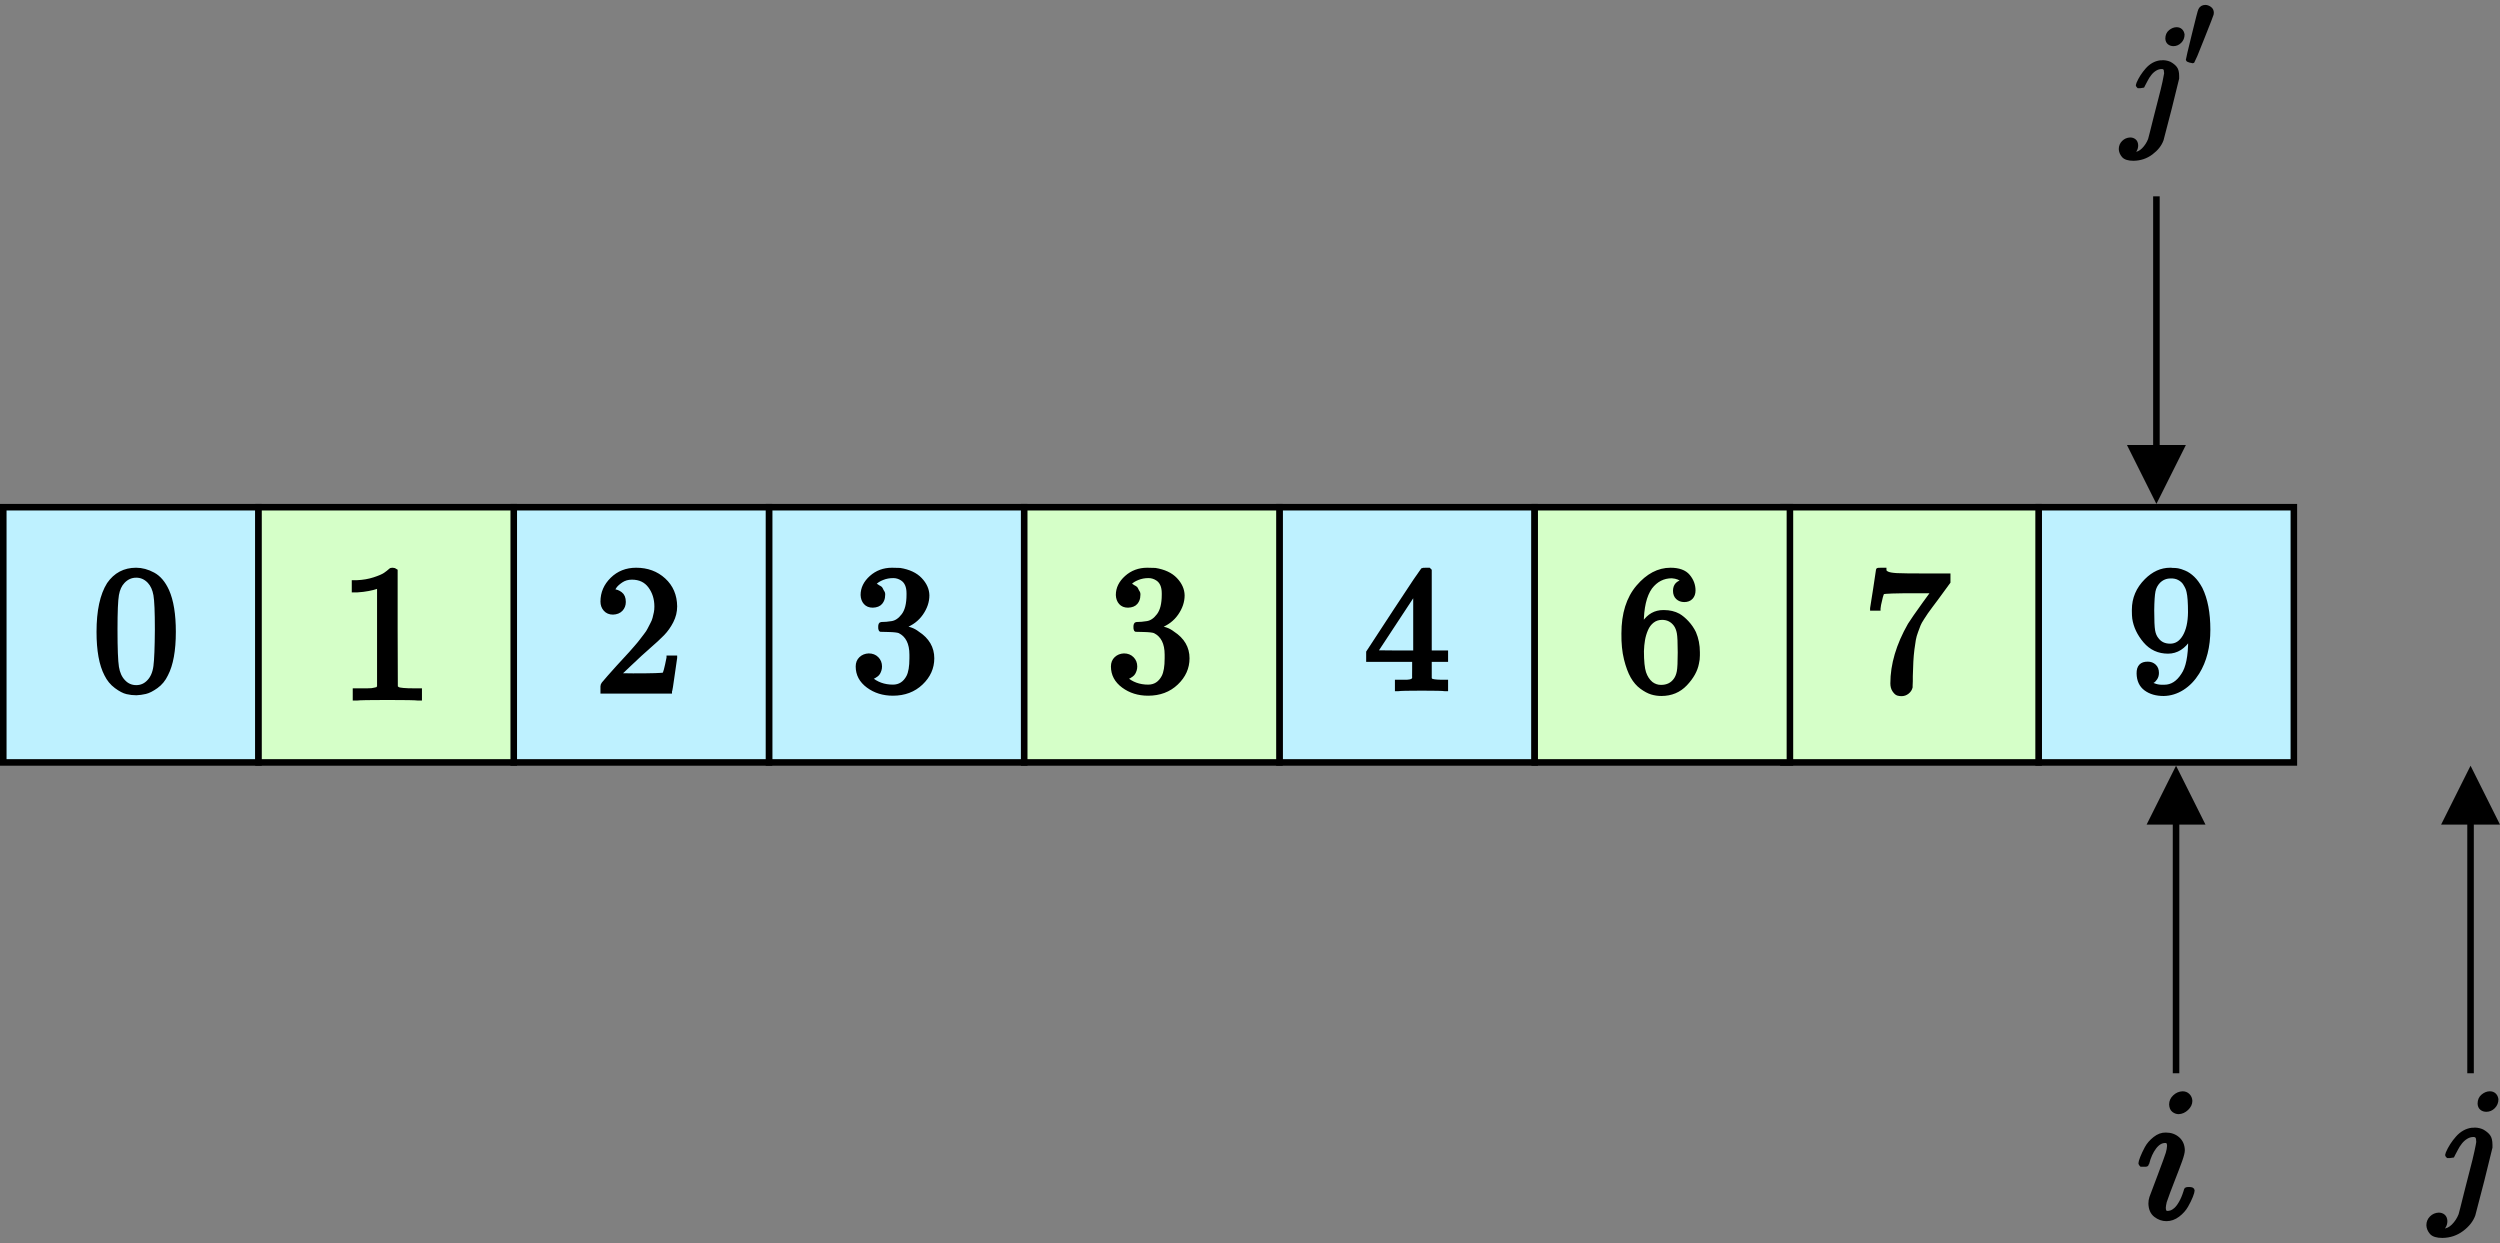
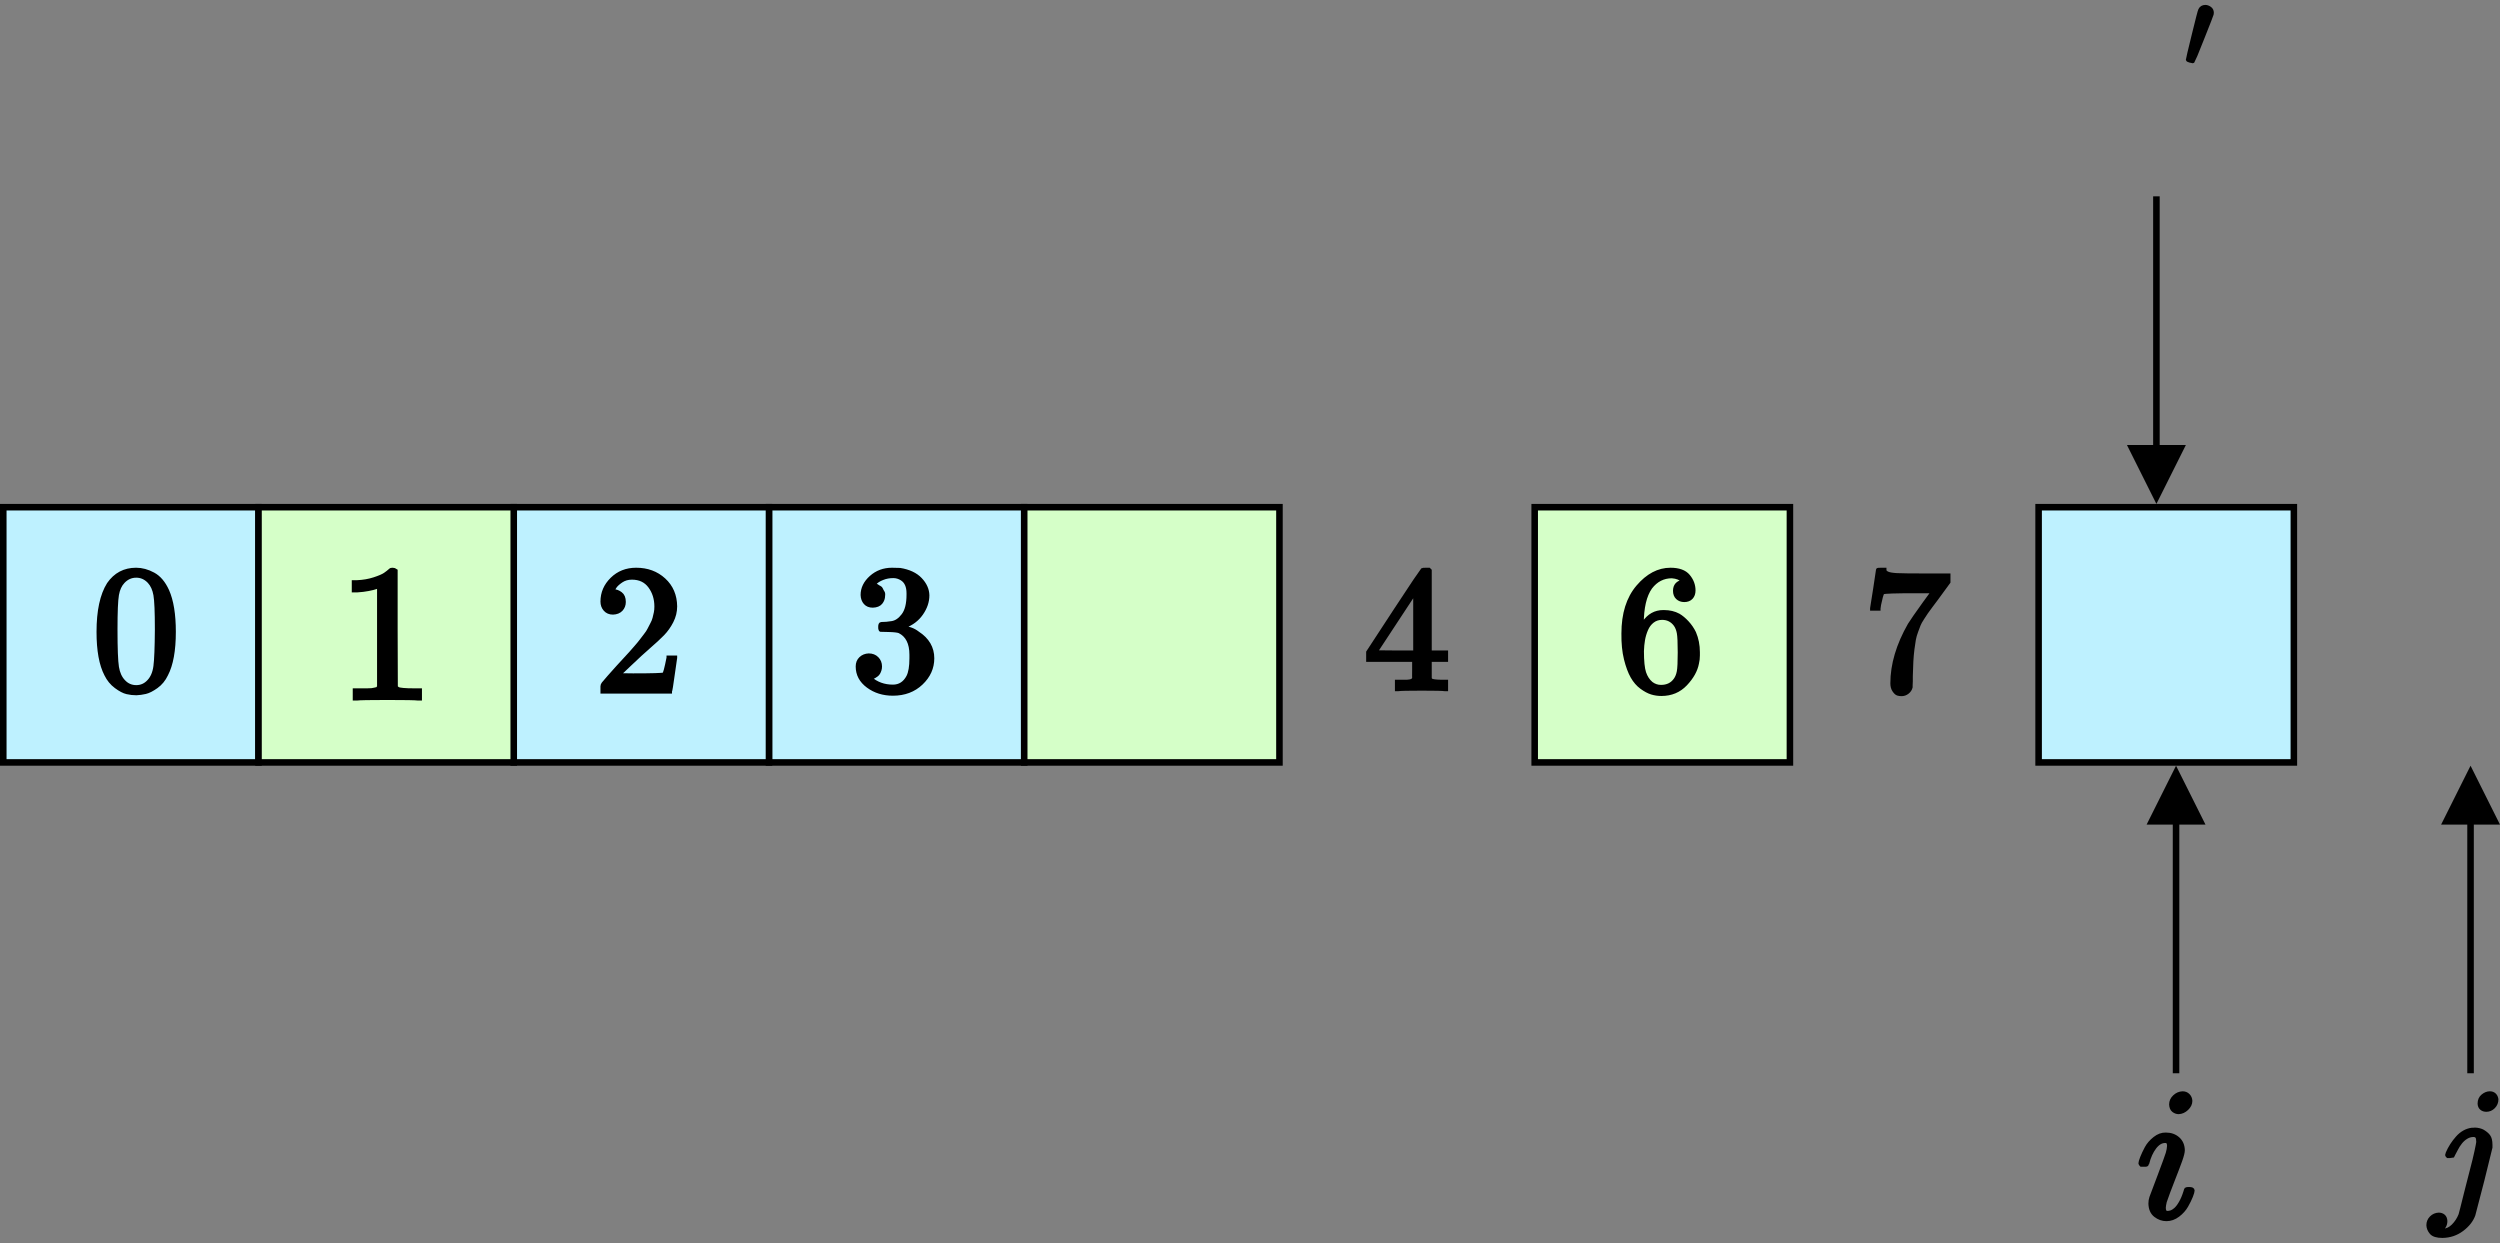
<svg xmlns="http://www.w3.org/2000/svg" width="382px" height="190px" viewBox="0 0 382 190" version="1.1">
  <rect x="0" y="0" width="382" height="190" fill="#808080" stroke="none" />
  <g id="Figure_4_8" stroke="none" stroke-width="1" fill="none" fill-rule="evenodd">
    <rect id="矩形" stroke="#000000" fill="#BEF1FF" x="117.5" y="77.5" width="39" height="39" />
    <rect id="矩形" stroke="#000000" fill="#BEF1FF" x="78.5" y="77.5" width="39" height="39" />
    <rect id="矩形" stroke="#000000" fill="#BEF1FF" x="311.5" y="77.5" width="39" height="39" />
    <rect id="矩形" stroke="#000000" fill="#BEF1FF" x="0.5" y="77.5" width="39" height="39" />
-     <rect id="矩形" stroke="#000000" fill="#BEF1FF" x="195.5" y="77.5" width="39" height="39" />
    <g id="equation" transform="translate(131, 87)" fill="#000000" fill-rule="nonzero" stroke="#000000" stroke-width="0.5">
      <g id="MJX-4-TEX-N-33" transform="translate(5.755, 9.527) scale(-1, 1) rotate(-180) translate(-5.755, -9.527) translate(0, 0)">
        <path d="M2.357,13.451 C1.858,13.451 1.47,13.608 1.193,13.923 C0.915,14.237 0.767,14.644 0.749,15.143 C0.749,16.16 1.193,17.066 2.08,17.861 C2.968,18.656 4.04,19.054 5.297,19.054 C5.944,19.054 6.351,19.044 6.518,19.026 C7.886,18.804 8.931,18.314 9.652,17.556 C10.373,16.798 10.743,15.975 10.761,15.088 C10.761,14.126 10.447,13.192 9.818,12.286 C9.189,11.38 8.32,10.724 7.211,10.317 L7.128,10.262 C7.128,10.243 7.211,10.216 7.377,10.179 C7.544,10.142 7.812,10.058 8.182,9.929 C8.551,9.8 8.903,9.605 9.236,9.347 C10.752,8.367 11.51,7.072 11.51,5.464 C11.51,4.003 10.937,2.727 9.79,1.636 C8.644,0.545 7.192,0 5.436,0 C3.957,0 2.681,0.398 1.609,1.193 C0.536,1.988 0,2.995 0,4.216 C0,4.733 0.166,5.149 0.499,5.464 C0.832,5.778 1.248,5.944 1.747,5.963 C2.265,5.963 2.69,5.797 3.023,5.464 C3.356,5.131 3.522,4.715 3.522,4.216 C3.522,4.012 3.495,3.827 3.439,3.661 C3.384,3.495 3.319,3.347 3.245,3.217 C3.171,3.088 3.069,2.977 2.94,2.884 C2.81,2.792 2.699,2.718 2.607,2.663 C2.515,2.607 2.422,2.57 2.33,2.552 C2.237,2.533 2.163,2.505 2.108,2.468 L1.997,2.441 C2.94,1.609 4.086,1.193 5.436,1.193 C6.453,1.193 7.22,1.683 7.738,2.663 C8.052,3.273 8.209,4.206 8.209,5.464 L8.209,6.018 C8.209,7.775 7.618,8.949 6.434,9.541 C6.157,9.652 5.593,9.716 4.743,9.735 L3.578,9.763 L3.495,9.818 C3.458,9.874 3.439,10.021 3.439,10.262 C3.439,10.595 3.513,10.761 3.661,10.761 C4.179,10.761 4.715,10.807 5.27,10.9 C5.898,10.992 6.471,11.38 6.989,12.065 C7.507,12.749 7.766,13.784 7.766,15.171 L7.766,15.393 C7.766,16.447 7.442,17.177 6.795,17.584 C6.388,17.843 5.954,17.972 5.491,17.972 C4.9,17.972 4.354,17.87 3.855,17.667 C3.356,17.464 3.005,17.251 2.801,17.029 C2.598,16.807 2.496,16.696 2.496,16.696 L2.579,16.696 C2.635,16.678 2.709,16.659 2.801,16.641 C2.894,16.622 2.986,16.576 3.079,16.502 C3.171,16.428 3.282,16.363 3.411,16.308 C3.541,16.252 3.633,16.151 3.689,16.003 C3.744,15.855 3.818,15.716 3.911,15.587 C4.003,15.457 4.031,15.272 3.994,15.032 C3.994,14.625 3.864,14.265 3.605,13.95 C3.347,13.636 2.931,13.47 2.357,13.451 Z" />
      </g>
    </g>
    <g id="equation-(7)" transform="translate(92, 87)" fill="#000000" fill-rule="nonzero" stroke="#000000" stroke-width="0.5">
      <g id="MJX-11-TEX-N-32" transform="translate(5.61, 9.364) scale(-1, 1) rotate(-180) translate(-5.61, -9.364) translate(0, 0)">
        <path d="M1.659,12.064 C1.153,12.064 0.75,12.233 0.45,12.57 C0.15,12.908 0,13.32 0,13.807 C0,15.139 0.497,16.291 1.49,17.266 C2.484,18.241 3.721,18.729 5.202,18.729 C6.908,18.729 8.333,18.204 9.477,17.154 C10.62,16.104 11.202,14.745 11.22,13.076 C11.22,12.27 11.033,11.502 10.658,10.77 C10.283,10.039 9.833,9.402 9.308,8.858 C8.783,8.314 8.033,7.621 7.058,6.777 C6.383,6.196 5.446,5.334 4.246,4.19 L2.587,2.615 L4.724,2.587 C7.668,2.587 9.233,2.634 9.421,2.728 C9.552,2.765 9.777,3.599 10.095,5.231 L10.095,5.315 L11.22,5.315 L11.22,5.231 C11.202,5.174 11.08,4.321 10.855,2.672 C10.63,1.022 10.489,0.159 10.433,0.084 L10.433,0 L0,0 L0,0.534 L0,0.872 C0,1.003 0.056,1.144 0.169,1.294 C0.281,1.444 0.562,1.772 1.012,2.278 C1.556,2.878 2.025,3.403 2.418,3.853 C2.587,4.04 2.906,4.387 3.375,4.893 C3.843,5.399 4.162,5.746 4.331,5.934 C4.499,6.121 4.771,6.43 5.146,6.862 C5.521,7.293 5.784,7.611 5.934,7.818 C6.084,8.024 6.299,8.305 6.58,8.661 C6.862,9.017 7.058,9.317 7.171,9.561 C7.283,9.805 7.424,10.077 7.593,10.377 C7.761,10.677 7.883,10.977 7.958,11.277 C8.033,11.577 8.099,11.858 8.155,12.12 C8.211,12.383 8.239,12.692 8.239,13.048 C8.239,14.229 7.921,15.251 7.283,16.113 C6.646,16.976 5.737,17.407 4.556,17.407 C3.937,17.407 3.393,17.248 2.925,16.929 C2.456,16.61 2.128,16.301 1.94,16.001 C1.753,15.701 1.659,15.523 1.659,15.467 C1.659,15.448 1.706,15.438 1.8,15.438 C2.137,15.438 2.484,15.307 2.84,15.045 C3.196,14.782 3.375,14.351 3.375,13.751 C3.375,13.283 3.225,12.889 2.925,12.57 C2.625,12.251 2.203,12.083 1.659,12.064 Z" />
      </g>
    </g>
    <g id="equation-(8)" transform="translate(209, 87)" fill="#000000" fill-rule="nonzero" stroke="#000000" stroke-width="0.5">
      <g id="MJX-12-TEX-N-34" transform="translate(6.008, 9.182) scale(-1, 1) rotate(-180) translate(-6.008, -9.182) translate(0, 0)">
        <path d="M11.772,0 C11.447,0.054 10.281,0.081 8.273,0.081 C6.176,0.081 4.964,0.054 4.638,0 L4.394,0 L4.394,1.248 L5.235,1.248 C5.597,1.248 5.841,1.248 5.968,1.248 C6.094,1.248 6.248,1.266 6.429,1.302 C6.61,1.338 6.736,1.383 6.808,1.438 C6.881,1.492 6.944,1.564 6.998,1.655 C7.016,1.691 7.025,2.179 7.025,3.119 L7.025,4.476 L0,4.476 L0,5.723 L4.096,11.989 C6.863,16.185 8.264,18.292 8.3,18.31 C8.337,18.346 8.526,18.364 8.87,18.364 L9.358,18.364 L9.521,18.201 L9.521,5.723 L12.017,5.723 L12.017,4.476 L9.521,4.476 L9.521,3.092 C9.521,2.351 9.521,1.917 9.521,1.79 C9.521,1.664 9.575,1.555 9.684,1.465 C9.828,1.338 10.344,1.266 11.23,1.248 L12.017,1.248 L12.017,0 L11.772,0 Z M7.188,5.723 L7.188,14.783 L1.248,5.751 L4.204,5.723 L7.188,5.723 Z" />
      </g>
    </g>
    <g id="equation-(9)" transform="translate(15, 87)" fill="#000000" fill-rule="nonzero" stroke="#000000" stroke-width="0.5">
      <g id="编组" transform="translate(5.809, 9.493) scale(-1, 1) rotate(-180) translate(-5.809, -9.493) translate(0, 0)">
        <g transform="translate(-0, 0)" id="MJX-13-TEX-N-30">
          <path d="M1.573,16.751 C2.603,18.242 4.011,18.987 5.795,18.987 C6.679,18.987 7.562,18.748 8.445,18.269 C9.328,17.791 10.045,16.945 10.597,15.73 C11.278,14.203 11.618,12.106 11.618,9.438 C11.618,6.587 11.223,4.406 10.432,2.898 C10.064,2.125 9.558,1.509 8.914,1.049 C8.27,0.589 7.709,0.304 7.23,0.193 C6.752,0.083 6.283,0.018 5.823,0 C5.345,0 4.866,0.055 4.388,0.166 C3.91,0.276 3.348,0.57 2.705,1.049 C2.061,1.527 1.555,2.143 1.187,2.898 C0.396,4.406 0,6.587 0,9.438 C0,12.64 0.524,15.077 1.573,16.751 Z M7.782,17.083 C7.23,17.671 6.577,17.966 5.823,17.966 C5.05,17.966 4.388,17.671 3.836,17.083 C3.376,16.604 3.072,15.942 2.925,15.096 C2.778,14.249 2.705,12.483 2.705,9.797 C2.705,6.89 2.778,4.977 2.925,4.057 C3.072,3.137 3.404,2.41 3.919,1.877 C4.434,1.325 5.069,1.049 5.823,1.049 C6.559,1.049 7.184,1.325 7.7,1.877 C8.233,2.429 8.564,3.201 8.693,4.195 C8.822,5.188 8.895,7.056 8.914,9.797 C8.914,12.465 8.84,14.222 8.693,15.068 C8.546,15.914 8.242,16.586 7.782,17.083 Z" />
        </g>
      </g>
    </g>
    <g id="equation-(10)" transform="translate(326, 87)" fill="#000000" fill-rule="nonzero" stroke="#000000" stroke-width="0.5">
      <g id="MJX-14-TEX-N-39" transform="translate(5.746, 9.549) scale(-1, 1) rotate(-180) translate(-5.746, -9.549) ">
-         <path d="M8.605,8.577 C7.717,7.171 6.606,6.468 5.274,6.468 C3.831,6.468 2.646,7.013 1.721,8.105 C0.796,9.197 0.241,10.363 0.056,11.603 C0.019,11.899 0,12.269 0,12.713 L0,12.935 C0,14.656 0.638,16.155 1.915,17.432 C3.026,18.542 4.247,19.097 5.579,19.097 C5.616,19.097 5.672,19.097 5.746,19.097 C5.82,19.097 5.894,19.088 5.968,19.07 L6.079,19.07 C6.301,19.07 6.532,19.051 6.773,19.014 C7.013,18.977 7.356,18.866 7.8,18.681 C8.244,18.496 8.679,18.2 9.105,17.793 C9.53,17.386 9.928,16.84 10.298,16.155 C11.094,14.527 11.492,12.436 11.492,9.882 C11.492,7.291 10.937,5.098 9.826,3.303 C9.179,2.267 8.401,1.462 7.495,0.888 C6.588,0.315 5.626,0.019 4.608,0 C3.479,0 2.554,0.268 1.832,0.805 C1.11,1.342 0.74,2.137 0.722,3.192 C0.703,4.247 1.194,4.765 2.193,4.747 C2.6,4.747 2.942,4.617 3.22,4.358 C3.497,4.099 3.636,3.738 3.636,3.275 C3.636,2.942 3.553,2.655 3.386,2.415 C3.22,2.174 3.072,2.026 2.942,1.971 C2.813,1.915 2.693,1.869 2.581,1.832 L2.47,1.804 C2.47,1.767 2.535,1.712 2.665,1.638 C2.794,1.564 3.035,1.471 3.386,1.36 C3.738,1.249 4.127,1.203 4.552,1.221 L4.719,1.221 C5.829,1.221 6.764,1.814 7.522,2.998 C8.244,4.034 8.605,5.829 8.605,8.383 L8.605,8.577 Z M5.607,7.495 C6.495,7.495 7.208,7.948 7.744,8.855 C8.281,9.762 8.559,10.992 8.577,12.547 C8.577,13.99 8.503,15.026 8.355,15.655 C8.318,15.84 8.263,16.026 8.189,16.211 C8.115,16.396 7.985,16.636 7.8,16.932 C7.615,17.228 7.337,17.478 6.967,17.682 C6.597,17.885 6.162,17.978 5.663,17.959 C4.959,17.959 4.358,17.709 3.858,17.21 C3.47,16.803 3.22,16.322 3.109,15.766 C2.998,15.211 2.933,14.24 2.915,12.852 C2.915,11.316 2.961,10.28 3.053,9.743 C3.146,9.206 3.331,8.771 3.609,8.438 C4.071,7.809 4.737,7.495 5.607,7.495 Z" />
-       </g>
+         </g>
    </g>
    <g id="equation-(4)" transform="translate(327, 167)" fill="#000000" fill-rule="nonzero" stroke="#000000" stroke-width="0.5">
      <g id="MJX-8-TEX-I-69" transform="translate(4.044, 9.672) scale(-1, 1) rotate(-180) translate(-4.044, -9.672) translate(0, 0)">
        <path d="M4.692,17.588 C4.692,18.049 4.874,18.452 5.239,18.797 C5.604,19.143 6.026,19.325 6.506,19.344 C6.851,19.344 7.139,19.229 7.369,18.999 C7.6,18.769 7.724,18.481 7.744,18.135 C7.744,17.694 7.552,17.291 7.168,16.926 C6.784,16.562 6.362,16.37 5.901,16.351 C5.613,16.351 5.345,16.447 5.095,16.638 C4.846,16.83 4.711,17.147 4.692,17.588 Z M0,8.578 C0,8.732 0.086,9.029 0.259,9.471 C0.432,9.912 0.662,10.401 0.95,10.939 C1.238,11.476 1.66,11.966 2.217,12.407 C2.773,12.848 3.349,13.059 3.944,13.04 C4.692,13.04 5.316,12.819 5.815,12.378 C6.314,11.937 6.573,11.342 6.592,10.593 C6.592,10.267 6.458,9.73 6.189,8.981 C5.92,8.233 5.537,7.225 5.038,5.959 C4.539,4.692 4.136,3.608 3.829,2.706 C3.733,2.284 3.685,1.977 3.685,1.785 C3.685,1.305 3.848,1.065 4.174,1.065 C4.347,1.065 4.529,1.094 4.721,1.151 C4.913,1.209 5.134,1.343 5.383,1.554 C5.633,1.766 5.892,2.101 6.16,2.562 C6.429,3.023 6.669,3.589 6.88,4.26 C6.937,4.491 6.985,4.625 7.024,4.663 C7.062,4.702 7.225,4.721 7.513,4.721 C7.897,4.721 8.089,4.625 8.089,4.433 C8.089,4.28 8.003,3.982 7.83,3.541 C7.657,3.099 7.417,2.61 7.11,2.073 C6.803,1.535 6.371,1.055 5.815,0.633 C5.258,0.211 4.663,0 4.03,0 C3.416,0 2.85,0.202 2.332,0.605 C1.814,1.008 1.545,1.622 1.526,2.447 C1.526,2.773 1.574,3.08 1.67,3.368 C1.766,3.656 2.178,4.75 2.907,6.65 C3.637,8.588 4.059,9.749 4.174,10.133 C4.289,10.517 4.356,10.891 4.376,11.255 C4.376,11.716 4.212,11.946 3.886,11.946 L3.829,11.946 C3.253,11.946 2.725,11.63 2.245,10.996 C1.766,10.363 1.401,9.557 1.151,8.578 C1.132,8.559 1.113,8.53 1.094,8.492 C1.075,8.454 1.065,8.425 1.065,8.406 C1.065,8.386 1.046,8.367 1.008,8.348 C0.969,8.329 0.94,8.319 0.921,8.319 C0.902,8.319 0.864,8.319 0.806,8.319 C0.748,8.319 0.672,8.319 0.576,8.319 L0.173,8.319 C0.058,8.434 0,8.521 0,8.578 Z" />
      </g>
    </g>
    <g id="equation-(5)" transform="translate(371, 167)" fill="#000000" fill-rule="nonzero" stroke="#000000" stroke-width="0.5">
      <g id="MJX-9-TEX-I-6A" transform="translate(5.255, 10.953) scale(-1, 1) rotate(-180) translate(-5.255, -10.953) translate(0, 0)">
        <path d="M7.826,20.261 C7.826,20.784 8.003,21.189 8.358,21.476 C8.712,21.763 9.075,21.907 9.447,21.907 C9.734,21.907 9.97,21.823 10.156,21.654 C10.341,21.485 10.46,21.249 10.51,20.945 C10.51,20.472 10.35,20.075 10.029,19.754 C9.708,19.433 9.337,19.273 8.915,19.273 C8.611,19.273 8.358,19.358 8.155,19.526 C7.952,19.695 7.843,19.94 7.826,20.261 Z M7.598,14.689 C7.598,15.179 7.378,15.424 6.939,15.424 C6.568,15.424 6.213,15.322 5.876,15.12 C5.538,14.917 5.242,14.655 4.989,14.335 C4.736,14.014 4.533,13.701 4.381,13.397 C4.229,13.094 4.086,12.823 3.951,12.587 L3.774,12.232 C3.74,12.216 3.605,12.207 3.368,12.207 L3.014,12.207 C2.912,12.308 2.862,12.376 2.862,12.41 C2.862,12.444 2.896,12.553 2.963,12.739 C3.318,13.566 3.816,14.343 4.457,15.069 C5.099,15.795 5.842,16.217 6.686,16.335 C6.703,16.335 6.77,16.335 6.889,16.335 C7.007,16.335 7.108,16.344 7.193,16.361 C7.598,16.344 7.969,16.259 8.307,16.107 C8.729,15.871 9.05,15.609 9.269,15.322 C9.489,15.035 9.599,14.588 9.599,13.98 L9.599,13.575 L8.358,8.535 C7.496,5.158 7.041,3.402 6.99,3.267 C6.686,2.423 6.095,1.672 5.217,1.013 C4.339,0.355 3.335,0.017 2.203,0 C1.359,0 0.785,0.177 0.481,0.532 C0.177,0.886 0.017,1.275 0,1.697 C0,2.153 0.16,2.541 0.481,2.862 C0.802,3.183 1.19,3.351 1.646,3.368 C1.933,3.368 2.178,3.284 2.381,3.115 C2.583,2.946 2.693,2.685 2.71,2.33 C2.71,1.722 2.44,1.258 1.899,0.937 C2.001,0.92 2.119,0.912 2.254,0.912 C2.828,0.912 3.351,1.148 3.824,1.621 C4.297,2.094 4.66,2.651 4.913,3.292 L5.192,4.356 C5.378,5.082 5.597,5.96 5.85,6.99 C6.104,8.02 6.374,9.075 6.661,10.156 C6.948,11.236 7.176,12.173 7.345,12.967 C7.513,13.76 7.606,14.242 7.623,14.41 C7.623,14.529 7.615,14.622 7.598,14.689 Z" />
      </g>
    </g>
    <g id="equation-(6)" transform="translate(324, 1)" fill="#000000" fill-rule="nonzero" stroke="#000000" stroke-width="0.5">
      <g id="编组" transform="translate(7.012, 11.659) scale(-1, 1) rotate(-180) translate(-7.012, -11.659) translate(0, 0)">
-         <path d="M7.113,18.416 C7.113,18.892 7.274,19.26 7.597,19.521 C7.919,19.782 8.249,19.912 8.587,19.912 C8.847,19.912 9.062,19.836 9.231,19.682 C9.4,19.529 9.507,19.314 9.553,19.038 C9.553,18.608 9.408,18.247 9.116,17.956 C8.824,17.664 8.487,17.518 8.103,17.518 C7.827,17.518 7.597,17.595 7.412,17.749 C7.228,17.902 7.129,18.125 7.113,18.416 Z M6.906,13.352 C6.906,13.797 6.707,14.019 6.308,14.019 C5.97,14.019 5.648,13.927 5.341,13.743 C5.034,13.559 4.765,13.321 4.535,13.029 C4.305,12.738 4.121,12.454 3.982,12.178 C3.844,11.901 3.714,11.656 3.591,11.441 L3.43,11.119 C3.399,11.103 3.277,11.096 3.062,11.096 L2.739,11.096 C2.647,11.188 2.601,11.249 2.601,11.28 C2.601,11.311 2.632,11.41 2.693,11.579 C3.016,12.331 3.468,13.037 4.052,13.697 C4.635,14.357 5.31,14.741 6.077,14.848 C6.093,14.848 6.154,14.848 6.261,14.848 C6.369,14.848 6.461,14.856 6.538,14.871 C6.906,14.856 7.244,14.779 7.551,14.641 C7.934,14.426 8.226,14.188 8.425,13.927 C8.625,13.666 8.725,13.26 8.725,12.707 L8.725,12.339 L7.597,7.758 C6.814,4.688 6.4,3.092 6.354,2.97 C6.077,2.202 5.54,1.519 4.742,0.921 C3.944,0.322 3.031,0.015 2.003,0 C1.235,0 0.714,0.161 0.437,0.483 C0.161,0.806 0.015,1.159 0,1.542 C0,1.957 0.146,2.31 0.437,2.601 C0.729,2.893 1.082,3.046 1.496,3.062 C1.757,3.062 1.98,2.985 2.164,2.831 C2.348,2.678 2.448,2.44 2.463,2.118 C2.463,1.565 2.218,1.143 1.727,0.852 C1.819,0.836 1.926,0.829 2.049,0.829 C2.571,0.829 3.046,1.044 3.476,1.473 C3.906,1.903 4.236,2.409 4.466,2.993 L4.719,3.959 C4.888,4.619 5.087,5.417 5.318,6.354 C5.548,7.29 5.793,8.249 6.054,9.231 C6.315,10.213 6.522,11.065 6.676,11.786 C6.829,12.508 6.914,12.945 6.929,13.098 C6.929,13.206 6.921,13.29 6.906,13.352 Z" id="MJX-10-TEX-I-6A" />
        <g transform="translate(10.249, 14.903)" id="MJX-10-TEX-N-2032-link">
          <path d="M0.797,0 C0.732,0 0.586,0.033 0.358,0.098 C0.13,0.163 0.011,0.228 0,0.293 C0,0.369 0.298,1.628 0.895,4.069 C1.492,6.51 1.823,7.785 1.888,7.894 C2.051,8.241 2.333,8.414 2.734,8.414 C2.951,8.414 3.179,8.333 3.418,8.17 C3.657,8.007 3.776,7.769 3.776,7.454 C3.776,7.4 3.765,7.318 3.743,7.21 C3.732,7.134 3.26,5.924 2.327,3.581 C1.394,1.237 0.911,0.054 0.879,0.033 C0.846,0.011 0.819,0 0.797,0 Z" id="MJX-10-TEX-N-2032" />
        </g>
      </g>
    </g>
    <path id="直线" d="M332.5,117 L337,126 L333,126 L333,164 L332,164 L332,126 L328,126 L332.5,117 Z" fill="#000000" fill-rule="nonzero" />
    <path id="直线" d="M377.5,117 L382,126 L378,126 L378,164 L377,164 L377,126 L373,126 L377.5,117 Z" fill="#000000" fill-rule="nonzero" />
    <path id="直线" d="M330,30 L330,68 L334,68 L329.5,77 L325,68 L329,68 L329,30 L330,30 Z" fill="#000000" fill-rule="nonzero" />
    <rect id="矩形" stroke="#000000" fill="#D5FFC8" x="156.5" y="77.5" width="39" height="39" />
-     <rect id="矩形" stroke="#000000" fill="#D5FFC8" x="272.5" y="77.5" width="39" height="39" />
    <rect id="矩形" stroke="#000000" fill="#D5FFC8" x="39.5" y="77.5" width="39" height="39" />
    <rect id="矩形" stroke="#000000" fill="#D5FFC8" x="234.5" y="77.5" width="39" height="39" />
    <g id="equation" transform="translate(170, 87)" fill="#000000" fill-rule="nonzero" stroke="#000000" stroke-width="0.5">
      <g id="MJX-4-TEX-N-33" transform="translate(5.755, 9.527) scale(-1, 1) rotate(-180) translate(-5.755, -9.527) translate(0, 0)">
-         <path d="M2.357,13.451 C1.858,13.451 1.47,13.608 1.193,13.923 C0.915,14.237 0.767,14.644 0.749,15.143 C0.749,16.16 1.193,17.066 2.08,17.861 C2.968,18.656 4.04,19.054 5.297,19.054 C5.944,19.054 6.351,19.044 6.518,19.026 C7.886,18.804 8.931,18.314 9.652,17.556 C10.373,16.798 10.743,15.975 10.761,15.088 C10.761,14.126 10.447,13.192 9.818,12.286 C9.189,11.38 8.32,10.724 7.211,10.317 L7.128,10.262 C7.128,10.243 7.211,10.216 7.377,10.179 C7.544,10.142 7.812,10.058 8.182,9.929 C8.551,9.8 8.903,9.605 9.236,9.347 C10.752,8.367 11.51,7.072 11.51,5.464 C11.51,4.003 10.937,2.727 9.79,1.636 C8.644,0.545 7.192,0 5.436,0 C3.957,0 2.681,0.398 1.609,1.193 C0.536,1.988 0,2.995 0,4.216 C0,4.733 0.166,5.149 0.499,5.464 C0.832,5.778 1.248,5.944 1.747,5.963 C2.265,5.963 2.69,5.797 3.023,5.464 C3.356,5.131 3.522,4.715 3.522,4.216 C3.522,4.012 3.495,3.827 3.439,3.661 C3.384,3.495 3.319,3.347 3.245,3.217 C3.171,3.088 3.069,2.977 2.94,2.884 C2.81,2.792 2.699,2.718 2.607,2.663 C2.515,2.607 2.422,2.57 2.33,2.552 C2.237,2.533 2.163,2.505 2.108,2.468 L1.997,2.441 C2.94,1.609 4.086,1.193 5.436,1.193 C6.453,1.193 7.22,1.683 7.738,2.663 C8.052,3.273 8.209,4.206 8.209,5.464 L8.209,6.018 C8.209,7.775 7.618,8.949 6.434,9.541 C6.157,9.652 5.593,9.716 4.743,9.735 L3.578,9.763 L3.495,9.818 C3.458,9.874 3.439,10.021 3.439,10.262 C3.439,10.595 3.513,10.761 3.661,10.761 C4.179,10.761 4.715,10.807 5.27,10.9 C5.898,10.992 6.471,11.38 6.989,12.065 C7.507,12.749 7.766,13.784 7.766,15.171 L7.766,15.393 C7.766,16.447 7.442,17.177 6.795,17.584 C6.388,17.843 5.954,17.972 5.491,17.972 C4.9,17.972 4.354,17.87 3.855,17.667 C3.356,17.464 3.005,17.251 2.801,17.029 C2.598,16.807 2.496,16.696 2.496,16.696 L2.579,16.696 C2.635,16.678 2.709,16.659 2.801,16.641 C2.894,16.622 2.986,16.576 3.079,16.502 C3.171,16.428 3.282,16.363 3.411,16.308 C3.541,16.252 3.633,16.151 3.689,16.003 C3.744,15.855 3.818,15.716 3.911,15.587 C4.003,15.457 4.031,15.272 3.994,15.032 C3.994,14.625 3.864,14.265 3.605,13.95 C3.347,13.636 2.931,13.47 2.357,13.451 Z" />
-       </g>
+         </g>
    </g>
    <g id="equation-(1)" transform="translate(286, 87)" fill="#000000" fill-rule="nonzero" stroke="#000000" stroke-width="0.5">
      <g id="MJX-5-TEX-N-37" transform="translate(5.891, 9.562) scale(-1, 1) rotate(-180) translate(-5.891, -9.562) translate(0, 0)">
        <path d="M0,13.151 C0.018,13.188 0.174,14.183 0.466,16.138 L0.904,19.069 C0.904,19.106 1.087,19.124 1.452,19.124 L2,19.124 L2,19.014 C2,18.832 2.137,18.677 2.411,18.549 C2.685,18.421 3.16,18.339 3.836,18.302 C4.512,18.266 6.055,18.247 8.466,18.247 L11.781,18.247 L11.781,17.179 L9.918,14.631 C9.754,14.412 9.48,14.046 9.096,13.535 C8.713,13.023 8.466,12.685 8.356,12.521 C8.247,12.357 8.055,12.064 7.781,11.644 C7.507,11.224 7.324,10.895 7.233,10.658 C7.142,10.42 7.014,10.083 6.85,9.644 C6.685,9.206 6.566,8.786 6.493,8.384 C6.42,7.982 6.347,7.489 6.274,6.904 C6.201,6.32 6.146,5.699 6.11,5.041 C6.073,4.384 6.046,3.635 6.028,2.795 C6.028,2.539 6.028,2.283 6.028,2.027 C6.028,1.772 6.018,1.553 6,1.37 L6,1.123 C5.927,0.813 5.754,0.548 5.48,0.329 C5.206,0.11 4.895,0 4.548,0 C4.347,0 4.155,0.027 3.973,0.082 C3.79,0.137 3.598,0.311 3.397,0.603 C3.196,0.895 3.096,1.26 3.096,1.699 C3.096,4.585 3.982,7.58 5.754,10.685 C6.119,11.27 6.886,12.375 8.055,14.001 L9.315,15.727 L6.767,15.727 C3.589,15.727 1.918,15.672 1.753,15.562 C1.644,15.507 1.543,15.288 1.452,14.905 C1.361,14.521 1.269,14.128 1.178,13.727 L1.096,13.151 L1.096,13.069 L0,13.069 L0,13.151 Z" />
      </g>
    </g>
    <g id="equation-(2)" transform="translate(54, 87)" fill="#000000" fill-rule="nonzero" stroke="#000000" stroke-width="0.5">
      <g id="MJX-6-TEX-N-31" transform="translate(5.113, 9.898) scale(-1, 1) rotate(-180) translate(-5.113, -9.898) ">
        <path d="M3.864,17.18 L3.478,17.032 C3.2,16.933 2.804,16.834 2.289,16.735 C1.774,16.635 1.199,16.566 0.565,16.526 L0,16.526 L0,17.894 L0.565,17.894 C1.496,17.933 2.358,18.082 3.151,18.34 C3.943,18.597 4.498,18.835 4.815,19.053 C5.132,19.271 5.41,19.489 5.648,19.707 C5.687,19.766 5.806,19.796 6.004,19.796 C6.183,19.796 6.351,19.737 6.51,19.618 L6.51,10.73 L6.539,1.813 C6.678,1.674 6.797,1.585 6.896,1.546 C6.995,1.506 7.233,1.466 7.609,1.427 C7.986,1.387 8.6,1.367 9.452,1.367 L10.225,1.367 L10.225,0 L9.898,0 C9.482,0.059 7.907,0.089 5.172,0.089 C2.477,0.089 0.921,0.059 0.505,0 L0.149,0 L0.149,1.367 L0.921,1.367 C1.357,1.367 1.734,1.367 2.051,1.367 C2.368,1.367 2.616,1.377 2.794,1.397 C2.972,1.417 3.131,1.447 3.27,1.486 C3.408,1.526 3.488,1.546 3.507,1.546 C3.527,1.546 3.587,1.595 3.686,1.694 C3.785,1.793 3.844,1.833 3.864,1.813 L3.864,17.18 Z" />
      </g>
    </g>
    <g id="equation-(3)" transform="translate(248, 87)" fill="#000000" fill-rule="nonzero" stroke="#000000" stroke-width="0.5">
      <g id="MJX-7-TEX-N-36" transform="translate(5.746, 9.548) scale(-1, 1) rotate(-180) translate(-5.746, -9.548) translate(0, 0)">
        <path d="M0.002,9.298 C0.002,12.315 0.751,14.702 2.25,16.46 C3.749,18.217 5.414,19.096 7.246,19.096 C8.523,19.096 9.439,18.763 9.994,18.097 C10.549,17.431 10.827,16.691 10.827,15.877 C10.827,15.414 10.697,15.044 10.438,14.766 C10.179,14.489 9.818,14.35 9.356,14.35 C8.93,14.35 8.578,14.48 8.301,14.739 C8.023,14.998 7.885,15.359 7.885,15.821 C7.885,16.635 8.319,17.126 9.189,17.292 C8.782,17.699 8.208,17.931 7.468,17.986 C6.154,17.986 5.072,17.431 4.221,16.321 C3.351,15.099 2.916,13.231 2.916,10.714 L2.944,10.603 C3.036,10.714 3.11,10.834 3.166,10.964 C3.925,12.074 4.915,12.629 6.136,12.629 L6.247,12.629 C7.098,12.629 7.848,12.453 8.495,12.102 C8.939,11.843 9.383,11.473 9.827,10.992 C10.272,10.51 10.632,9.983 10.91,9.409 C11.299,8.503 11.493,7.513 11.493,6.439 L11.493,5.94 C11.493,5.514 11.447,5.116 11.354,4.746 C11.151,3.655 10.558,2.591 9.578,1.554 C8.597,0.518 7.357,0 5.858,0 C5.34,0 4.841,0.074 4.359,0.222 C3.878,0.37 3.36,0.648 2.805,1.055 C2.25,1.462 1.778,2.008 1.39,2.692 C1.001,3.377 0.668,4.274 0.39,5.385 C0.113,6.495 -0.017,7.8 0.002,9.298 Z M5.969,11.63 C5.414,11.63 4.933,11.473 4.526,11.158 C4.119,10.843 3.804,10.427 3.582,9.909 C3.36,9.391 3.203,8.864 3.11,8.327 C3.018,7.79 2.962,7.217 2.944,6.606 C2.944,5.07 3.055,3.969 3.277,3.303 C3.499,2.637 3.851,2.1 4.332,1.693 C4.776,1.36 5.266,1.194 5.803,1.194 C6.747,1.194 7.468,1.545 7.968,2.248 C8.208,2.581 8.375,2.998 8.467,3.497 C8.56,3.997 8.606,4.968 8.606,6.412 C8.606,7.892 8.56,8.882 8.467,9.382 C8.375,9.881 8.208,10.298 7.968,10.631 C7.468,11.297 6.802,11.63 5.969,11.63 Z" />
      </g>
    </g>
  </g>
</svg>